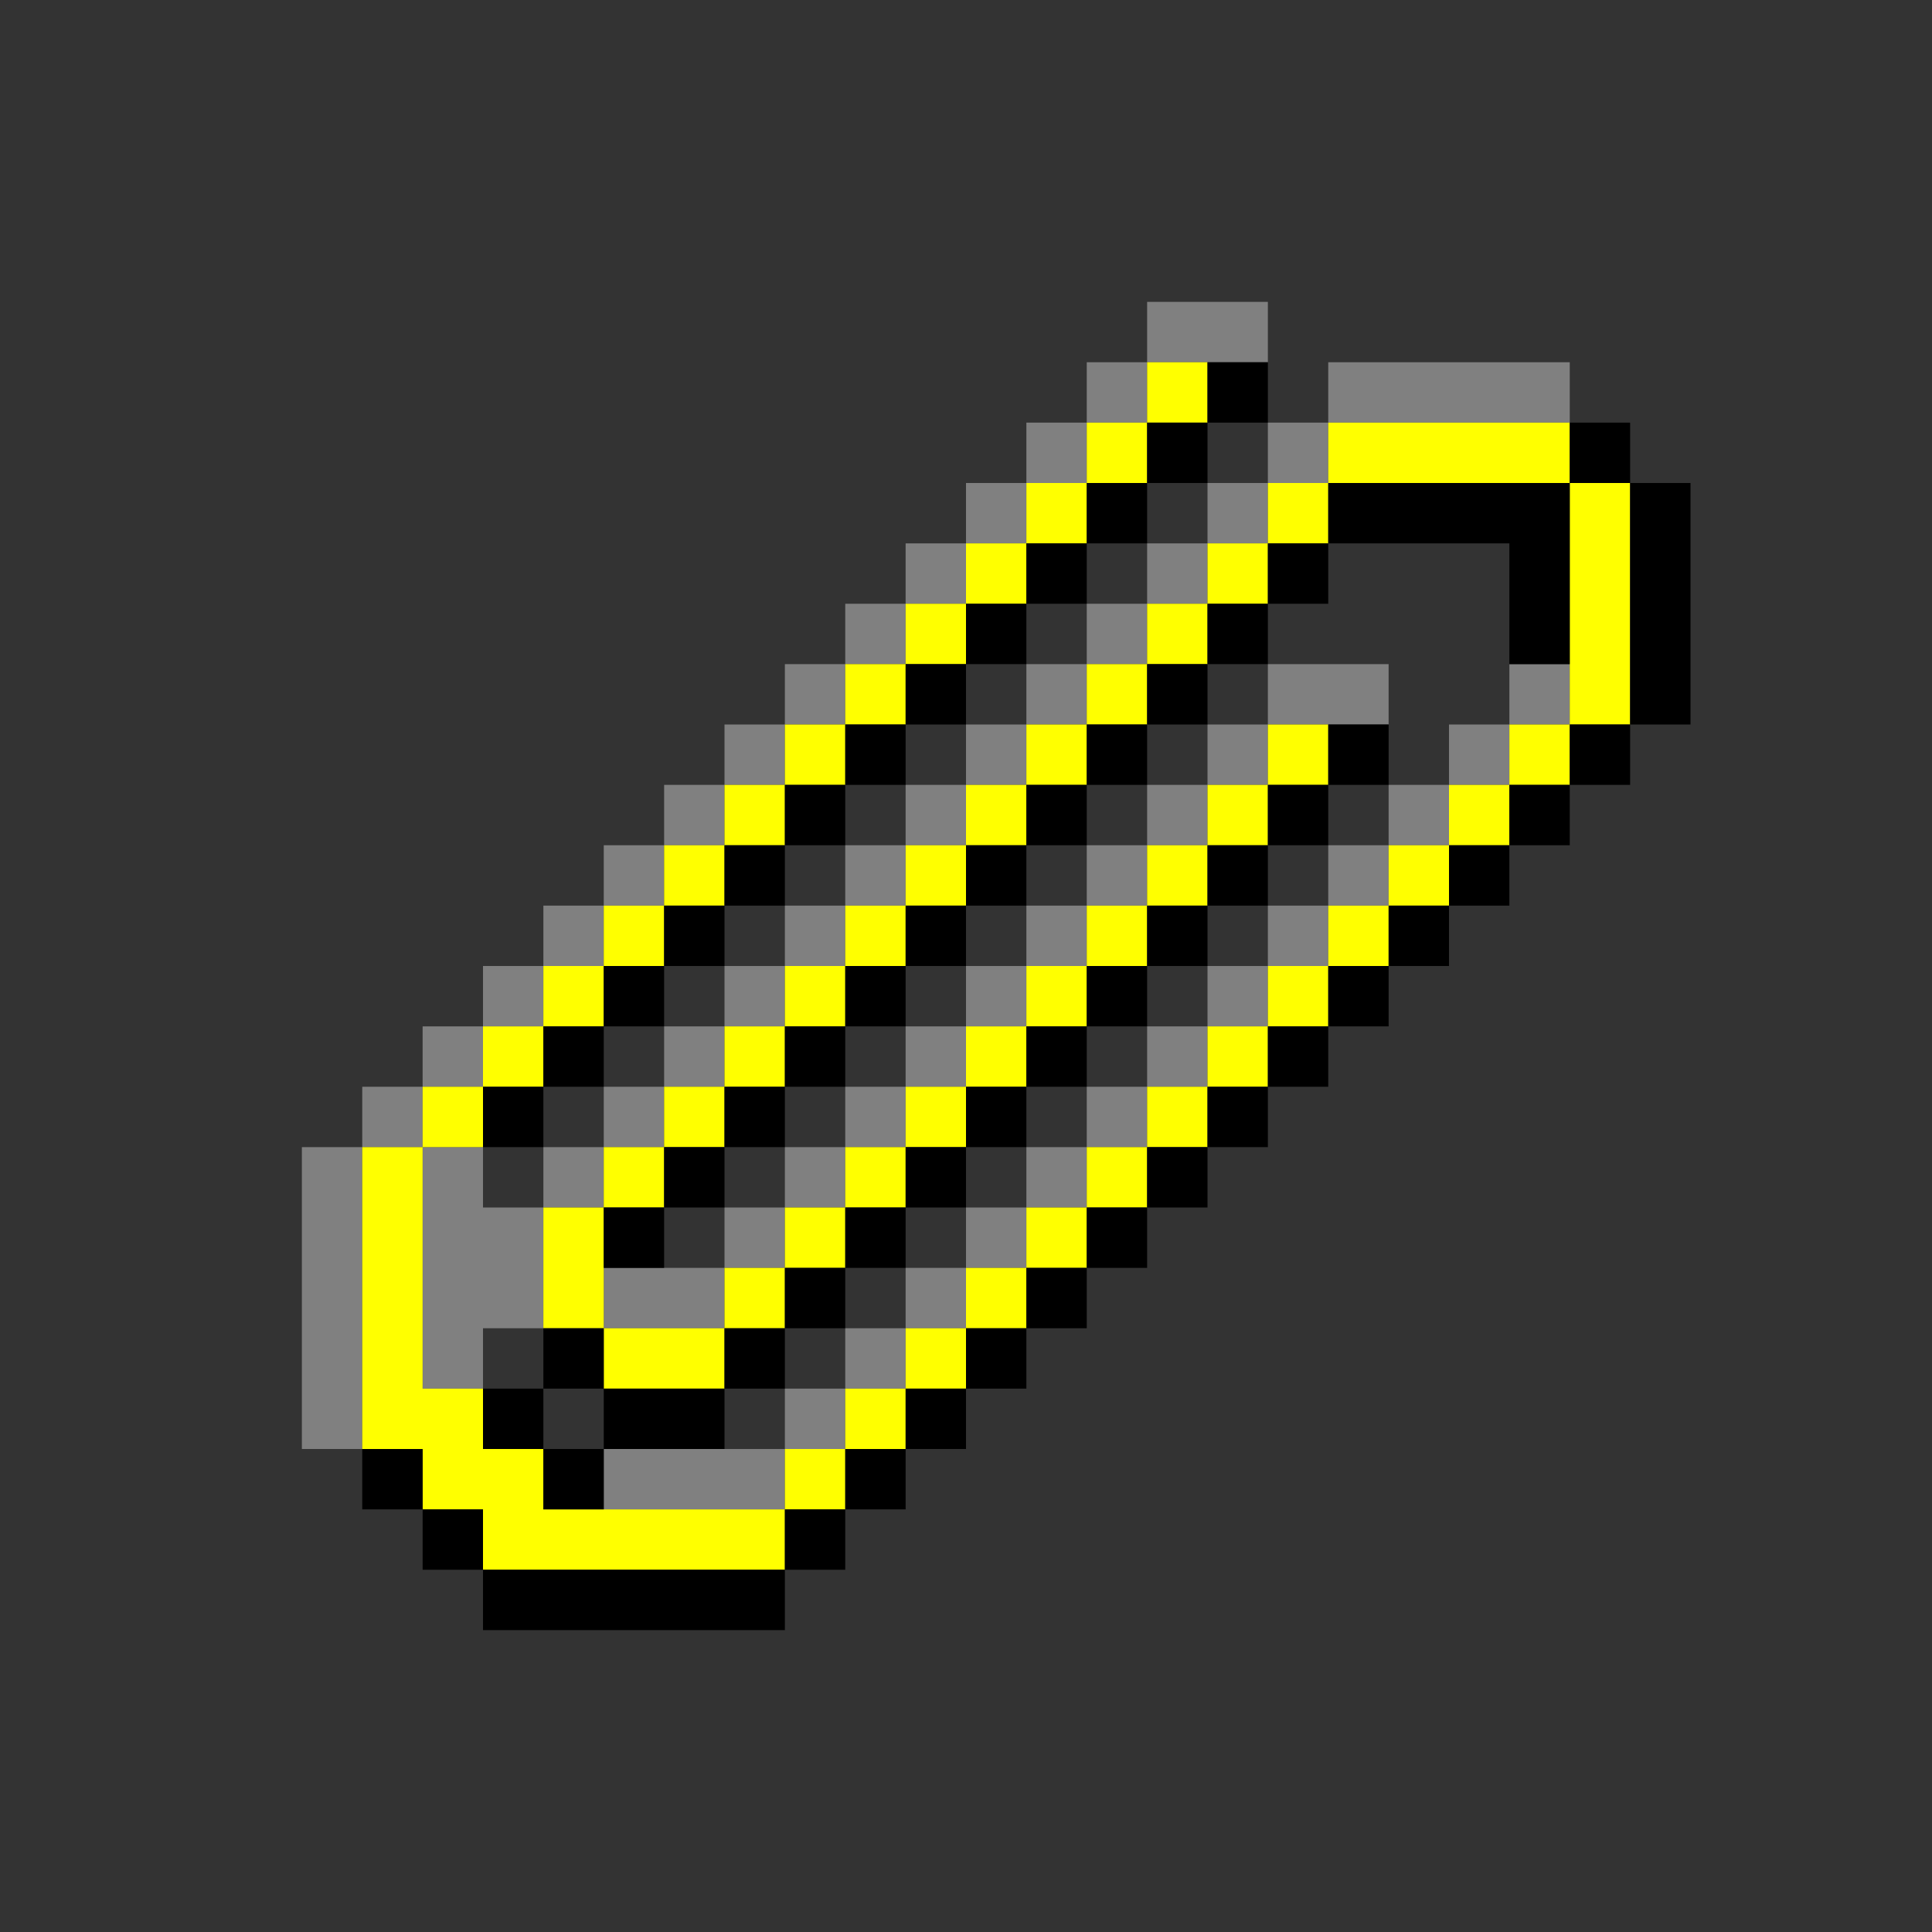
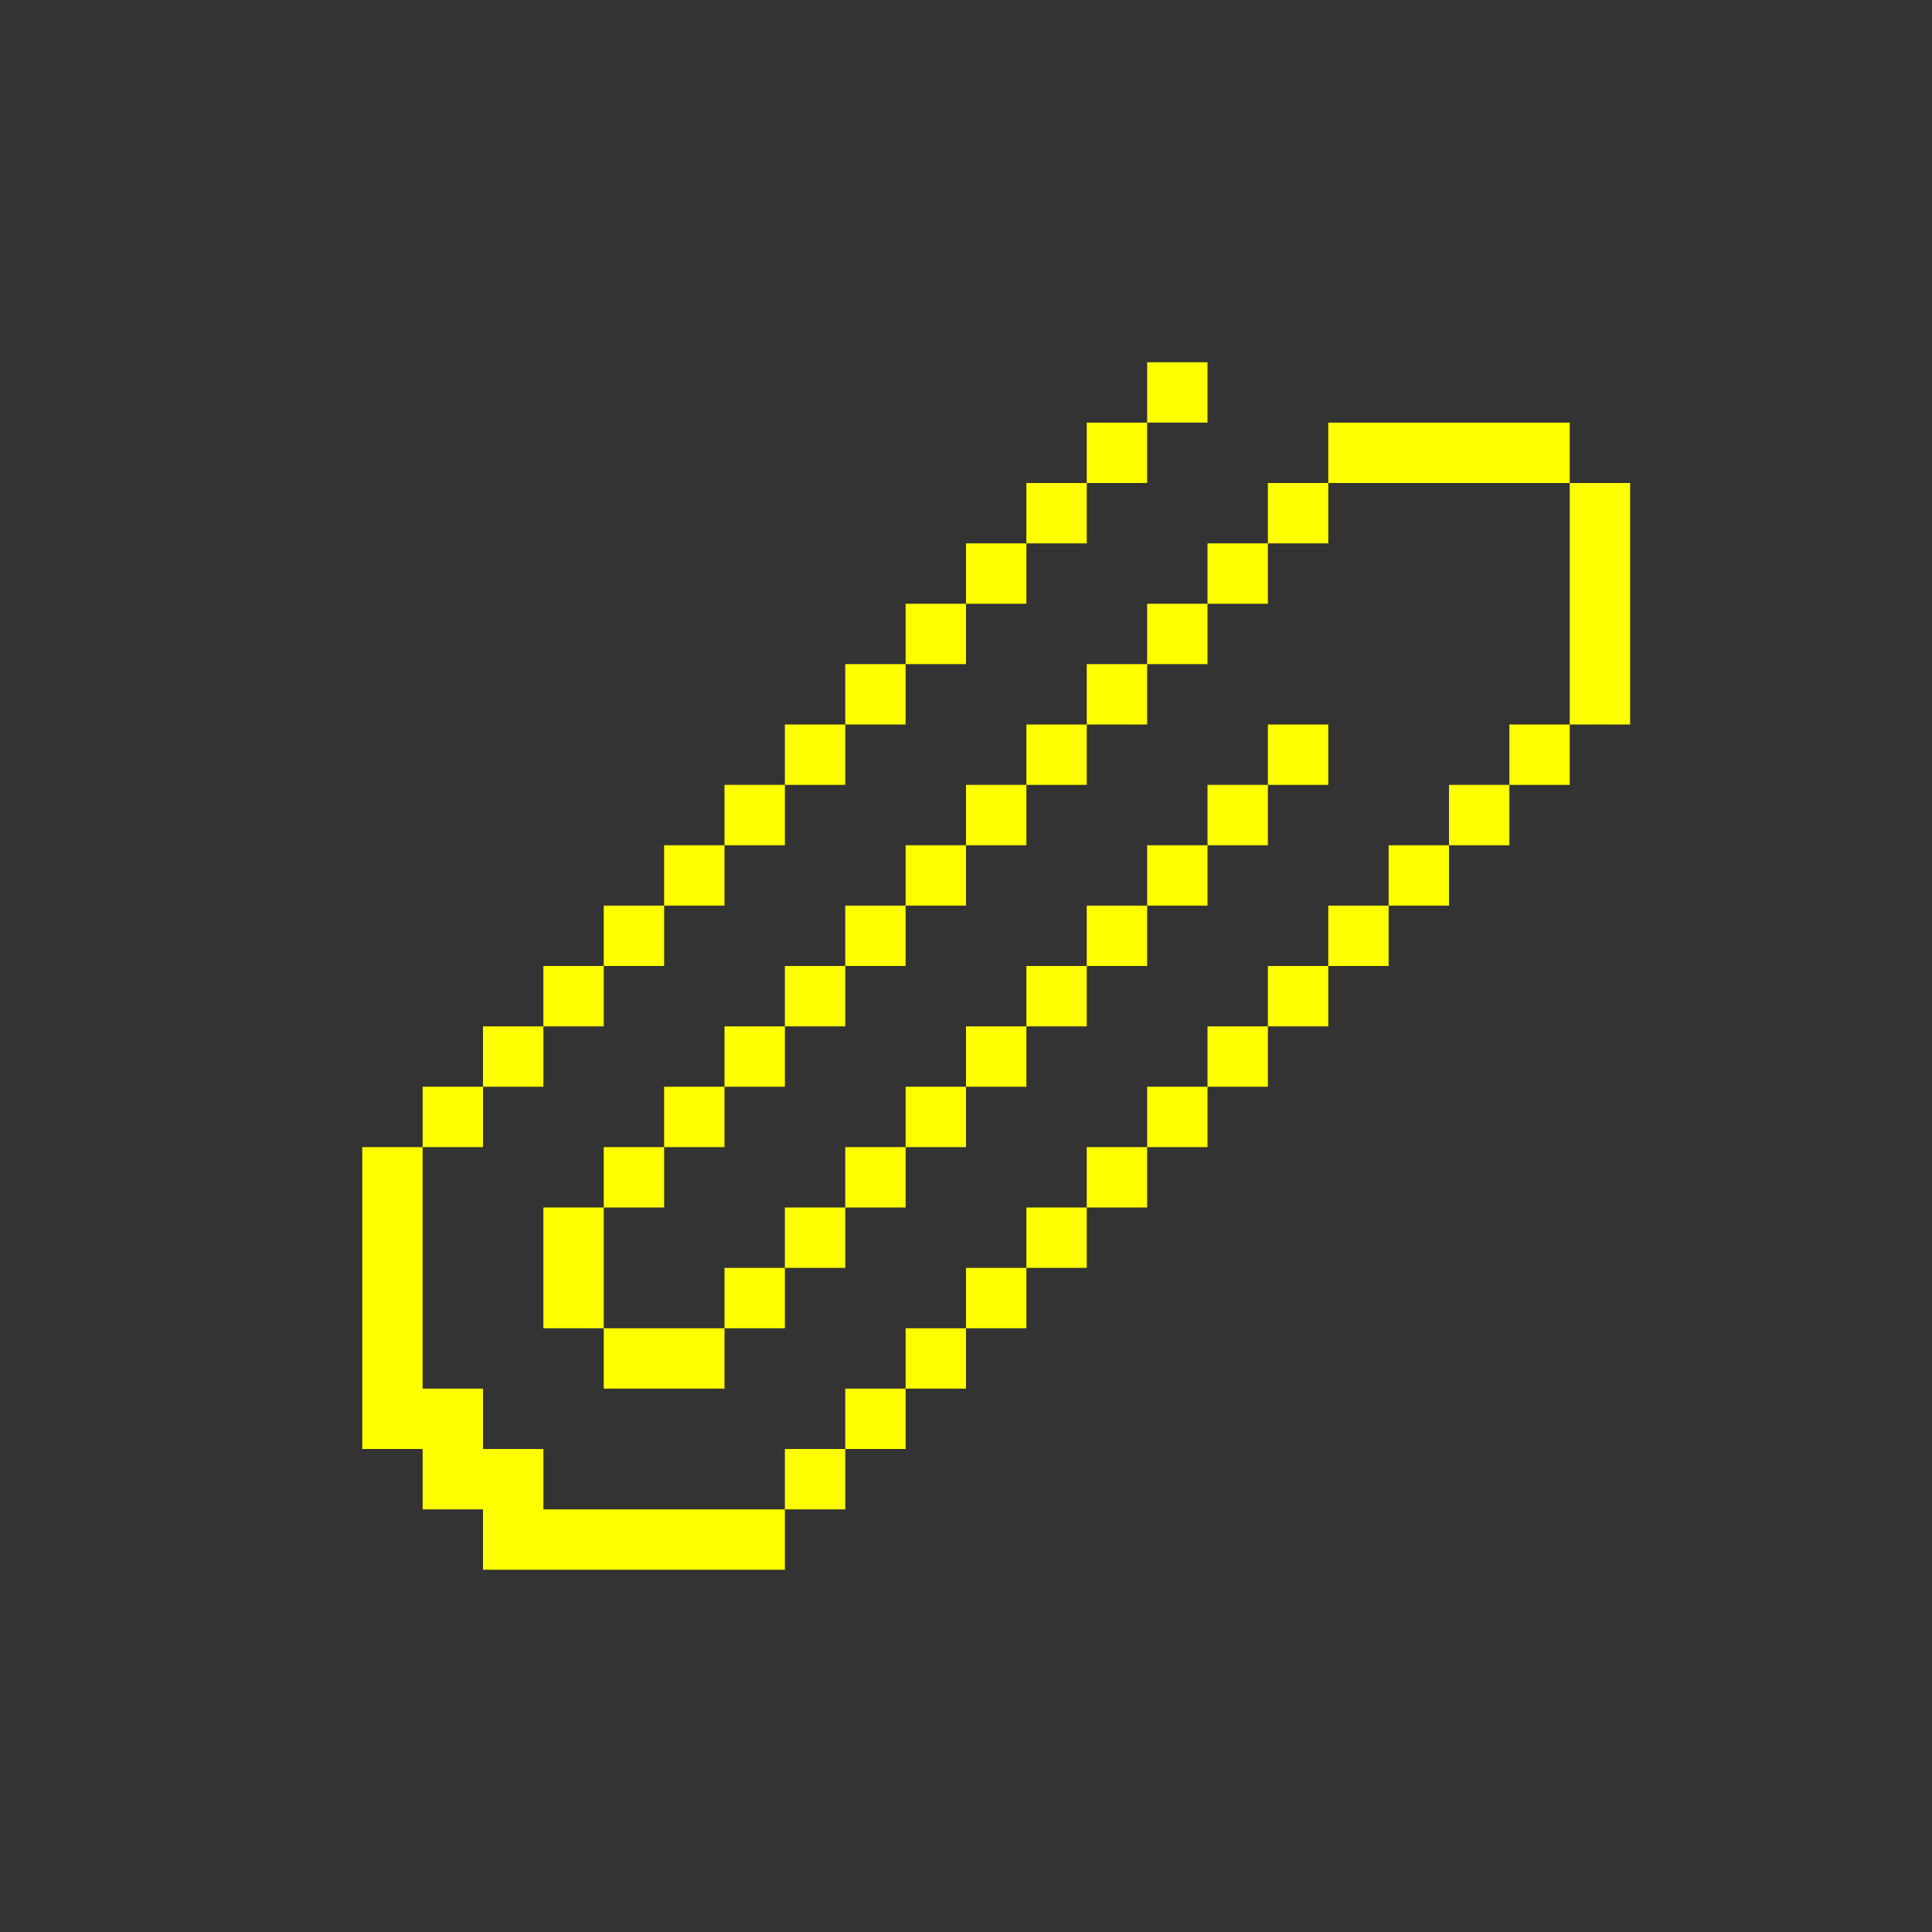
<svg xmlns="http://www.w3.org/2000/svg" xmlns:ns1="http://sodipodi.sourceforge.net/DTD/sodipodi-0.dtd" xmlns:ns2="http://www.inkscape.org/namespaces/inkscape" id="svg440" width="96px" version="1.1" height="96px" ns1:docname="chicago95_tmp_file.svg" ns2:version="0.92.4 (5da689c313, 2019-01-14)">
  <rect width="100%" height="100%" fill="#333333" stroke="none" />
  <ns1:namedview pagecolor="#ffffff" bordercolor="#666666" borderopacity="1" objecttolerance="10" gridtolerance="10" guidetolerance="10" ns2:pageopacity="0" ns2:pageshadow="2" ns2:window-width="640" ns2:window-height="480" id="namedview223" showgrid="false" ns2:zoom="2.4583333" ns2:cx="47.999998" ns2:cy="47.999998" ns2:window-x="0" ns2:window-y="0" ns2:window-maximized="0" ns2:current-layer="svg440" />
  <defs id="defs2" />
-   <path style="fill:#808080" d="M 57 15 L 57 18 L 60 18 L 63 18 L 63 15 L 60 15 L 57 15 z M 57 18 L 54 18 L 54 21 L 57 21 L 57 18 z M 54 21 L 51 21 L 51 24 L 54 24 L 54 21 z M 51 24 L 48 24 L 48 27 L 51 27 L 51 24 z M 48 27 L 45 27 L 45 30 L 48 30 L 48 27 z M 45 30 L 42 30 L 42 33 L 45 33 L 45 30 z M 42 33 L 39 33 L 39 36 L 42 36 L 42 33 z M 39 36 L 36 36 L 36 39 L 39 39 L 39 36 z M 36 39 L 33 39 L 33 42 L 36 42 L 36 39 z M 33 42 L 30 42 L 30 45 L 33 45 L 33 42 z M 30 45 L 27 45 L 27 48 L 30 48 L 30 45 z M 27 48 L 24 48 L 24 51 L 27 51 L 27 48 z M 24 51 L 21 51 L 21 54 L 24 54 L 24 51 z M 21 54 L 18 54 L 18 57 L 21 57 L 21 54 z M 21 57 L 21 60 L 21 63 L 21 66 L 21 69 L 24 69 L 24 66 L 27 66 L 27 63 L 27 60 L 24 60 L 24 57 L 21 57 z M 27 60 L 30 60 L 30 57 L 27 57 L 27 60 z M 30 57 L 33 57 L 33 54 L 30 54 L 30 57 z M 33 54 L 36 54 L 36 51 L 33 51 L 33 54 z M 36 51 L 39 51 L 39 48 L 36 48 L 36 51 z M 39 48 L 42 48 L 42 45 L 39 45 L 39 48 z M 42 45 L 45 45 L 45 42 L 42 42 L 42 45 z M 45 42 L 48 42 L 48 39 L 45 39 L 45 42 z M 48 39 L 51 39 L 51 36 L 48 36 L 48 39 z M 51 36 L 54 36 L 54 33 L 51 33 L 51 36 z M 54 33 L 57 33 L 57 30 L 54 30 L 54 33 z M 57 30 L 60 30 L 60 27 L 57 27 L 57 30 z M 60 27 L 63 27 L 63 24 L 60 24 L 60 27 z M 63 24 L 66 24 L 66 21 L 63 21 L 63 24 z M 66 21 L 69 21 L 72 21 L 75 21 L 78 21 L 78 18 L 75 18 L 72 18 L 69 18 L 66 18 L 66 21 z M 18 57 L 15 57 L 15 60 L 15 63 L 15 66 L 15 69 L 15 72 L 18 72 L 18 69 L 18 66 L 18 63 L 18 60 L 18 57 z M 63 33 L 63 36 L 66 36 L 69 36 L 69 33 L 66 33 L 63 33 z M 63 36 L 60 36 L 60 39 L 63 39 L 63 36 z M 60 39 L 57 39 L 57 42 L 60 42 L 60 39 z M 57 42 L 54 42 L 54 45 L 57 45 L 57 42 z M 54 45 L 51 45 L 51 48 L 54 48 L 54 45 z M 51 48 L 48 48 L 48 51 L 51 51 L 51 48 z M 48 51 L 45 51 L 45 54 L 48 54 L 48 51 z M 45 54 L 42 54 L 42 57 L 45 57 L 45 54 z M 42 57 L 39 57 L 39 60 L 42 60 L 42 57 z M 39 60 L 36 60 L 36 63 L 39 63 L 39 60 z M 36 63 L 33 63 L 30 63 L 30 66 L 33 66 L 36 66 L 36 63 z M 75 33 L 75 36 L 78 36 L 78 33 L 75 33 z M 75 36 L 72 36 L 72 39 L 75 39 L 75 36 z M 72 39 L 69 39 L 69 42 L 72 42 L 72 39 z M 69 42 L 66 42 L 66 45 L 69 45 L 69 42 z M 66 45 L 63 45 L 63 48 L 66 48 L 66 45 z M 63 48 L 60 48 L 60 51 L 63 51 L 63 48 z M 60 51 L 57 51 L 57 54 L 60 54 L 60 51 z M 57 54 L 54 54 L 54 57 L 57 57 L 57 54 z M 54 57 L 51 57 L 51 60 L 54 60 L 54 57 z M 51 60 L 48 60 L 48 63 L 51 63 L 51 60 z M 48 63 L 45 63 L 45 66 L 48 66 L 48 63 z M 45 66 L 42 66 L 42 69 L 45 69 L 45 66 z M 42 69 L 39 69 L 39 72 L 42 72 L 42 69 z M 39 72 L 36 72 L 33 72 L 30 72 L 30 75 L 33 75 L 36 75 L 39 75 L 39 72 z " id="rect410" />
  <path style="fill:#ffff00" d="M 57 18 L 57 21 L 60 21 L 60 18 L 57 18 z M 57 21 L 54 21 L 54 24 L 57 24 L 57 21 z M 54 24 L 51 24 L 51 27 L 54 27 L 54 24 z M 51 27 L 48 27 L 48 30 L 51 30 L 51 27 z M 48 30 L 45 30 L 45 33 L 48 33 L 48 30 z M 45 33 L 42 33 L 42 36 L 45 36 L 45 33 z M 42 36 L 39 36 L 39 39 L 42 39 L 42 36 z M 39 39 L 36 39 L 36 42 L 39 42 L 39 39 z M 36 42 L 33 42 L 33 45 L 36 45 L 36 42 z M 33 45 L 30 45 L 30 48 L 33 48 L 33 45 z M 30 48 L 27 48 L 27 51 L 30 51 L 30 48 z M 27 51 L 24 51 L 24 54 L 27 54 L 27 51 z M 24 54 L 21 54 L 21 57 L 24 57 L 24 54 z M 21 57 L 18 57 L 18 60 L 18 63 L 18 66 L 18 69 L 18 72 L 21 72 L 21 75 L 24 75 L 24 78 L 27 78 L 30 78 L 33 78 L 36 78 L 39 78 L 39 75 L 36 75 L 33 75 L 30 75 L 27 75 L 27 72 L 24 72 L 24 69 L 21 69 L 21 66 L 21 63 L 21 60 L 21 57 z M 39 75 L 42 75 L 42 72 L 39 72 L 39 75 z M 42 72 L 45 72 L 45 69 L 42 69 L 42 72 z M 45 69 L 48 69 L 48 66 L 45 66 L 45 69 z M 48 66 L 51 66 L 51 63 L 48 63 L 48 66 z M 51 63 L 54 63 L 54 60 L 51 60 L 51 63 z M 54 60 L 57 60 L 57 57 L 54 57 L 54 60 z M 57 57 L 60 57 L 60 54 L 57 54 L 57 57 z M 60 54 L 63 54 L 63 51 L 60 51 L 60 54 z M 63 51 L 66 51 L 66 48 L 63 48 L 63 51 z M 66 48 L 69 48 L 69 45 L 66 45 L 66 48 z M 69 45 L 72 45 L 72 42 L 69 42 L 69 45 z M 72 42 L 75 42 L 75 39 L 72 39 L 72 42 z M 75 39 L 78 39 L 78 36 L 75 36 L 75 39 z M 78 36 L 81 36 L 81 33 L 81 30 L 81 27 L 81 24 L 78 24 L 78 27 L 78 30 L 78 33 L 78 36 z M 78 24 L 78 21 L 75 21 L 72 21 L 69 21 L 66 21 L 66 24 L 69 24 L 72 24 L 75 24 L 78 24 z M 66 24 L 63 24 L 63 27 L 66 27 L 66 24 z M 63 27 L 60 27 L 60 30 L 63 30 L 63 27 z M 60 30 L 57 30 L 57 33 L 60 33 L 60 30 z M 57 33 L 54 33 L 54 36 L 57 36 L 57 33 z M 54 36 L 51 36 L 51 39 L 54 39 L 54 36 z M 51 39 L 48 39 L 48 42 L 51 42 L 51 39 z M 48 42 L 45 42 L 45 45 L 48 45 L 48 42 z M 45 45 L 42 45 L 42 48 L 45 48 L 45 45 z M 42 48 L 39 48 L 39 51 L 42 51 L 42 48 z M 39 51 L 36 51 L 36 54 L 39 54 L 39 51 z M 36 54 L 33 54 L 33 57 L 36 57 L 36 54 z M 33 57 L 30 57 L 30 60 L 33 60 L 33 57 z M 30 60 L 27 60 L 27 63 L 27 66 L 30 66 L 30 63 L 30 60 z M 30 66 L 30 69 L 33 69 L 36 69 L 36 66 L 33 66 L 30 66 z M 36 66 L 39 66 L 39 63 L 36 63 L 36 66 z M 39 63 L 42 63 L 42 60 L 39 60 L 39 63 z M 42 60 L 45 60 L 45 57 L 42 57 L 42 60 z M 45 57 L 48 57 L 48 54 L 45 54 L 45 57 z M 48 54 L 51 54 L 51 51 L 48 51 L 48 54 z M 51 51 L 54 51 L 54 48 L 51 48 L 51 51 z M 54 48 L 57 48 L 57 45 L 54 45 L 54 48 z M 57 45 L 60 45 L 60 42 L 57 42 L 57 45 z M 60 42 L 63 42 L 63 39 L 60 39 L 60 42 z M 63 39 L 66 39 L 66 36 L 63 36 L 63 39 z " id="rect426" />
-   <path style="fill:#000000" d="M 60 18 L 60 21 L 63 21 L 63 18 L 60 18 z M 60 21 L 57 21 L 57 24 L 60 24 L 60 21 z M 57 24 L 54 24 L 54 27 L 57 27 L 57 24 z M 54 27 L 51 27 L 51 30 L 54 30 L 54 27 z M 51 30 L 48 30 L 48 33 L 51 33 L 51 30 z M 48 33 L 45 33 L 45 36 L 48 36 L 48 33 z M 45 36 L 42 36 L 42 39 L 45 39 L 45 36 z M 42 39 L 39 39 L 39 42 L 42 42 L 42 39 z M 39 42 L 36 42 L 36 45 L 39 45 L 39 42 z M 36 45 L 33 45 L 33 48 L 36 48 L 36 45 z M 33 48 L 30 48 L 30 51 L 33 51 L 33 48 z M 30 51 L 27 51 L 27 54 L 30 54 L 30 51 z M 27 54 L 24 54 L 24 57 L 27 57 L 27 54 z M 78 21 L 78 24 L 81 24 L 81 21 L 78 21 z M 81 24 L 81 27 L 81 30 L 81 33 L 81 36 L 84 36 L 84 33 L 84 30 L 84 27 L 84 24 L 81 24 z M 81 36 L 78 36 L 78 39 L 81 39 L 81 36 z M 78 39 L 75 39 L 75 42 L 78 42 L 78 39 z M 75 42 L 72 42 L 72 45 L 75 45 L 75 42 z M 72 45 L 69 45 L 69 48 L 72 48 L 72 45 z M 69 48 L 66 48 L 66 51 L 69 51 L 69 48 z M 66 51 L 63 51 L 63 54 L 66 54 L 66 51 z M 63 54 L 60 54 L 60 57 L 63 57 L 63 54 z M 60 57 L 57 57 L 57 60 L 60 60 L 60 57 z M 57 60 L 54 60 L 54 63 L 57 63 L 57 60 z M 54 63 L 51 63 L 51 66 L 54 66 L 54 63 z M 51 66 L 48 66 L 48 69 L 51 69 L 51 66 z M 48 69 L 45 69 L 45 72 L 48 72 L 48 69 z M 45 72 L 42 72 L 42 75 L 45 75 L 45 72 z M 42 75 L 39 75 L 39 78 L 42 78 L 42 75 z M 39 78 L 36 78 L 33 78 L 30 78 L 27 78 L 24 78 L 24 81 L 27 81 L 30 81 L 33 81 L 36 81 L 39 81 L 39 78 z M 24 78 L 24 75 L 21 75 L 21 78 L 24 78 z M 21 75 L 21 72 L 18 72 L 18 75 L 21 75 z M 78 24 L 75 24 L 72 24 L 69 24 L 66 24 L 66 27 L 69 27 L 72 27 L 75 27 L 75 30 L 75 33 L 78 33 L 78 30 L 78 27 L 78 24 z M 66 27 L 63 27 L 63 30 L 66 30 L 66 27 z M 63 30 L 60 30 L 60 33 L 63 33 L 63 30 z M 60 33 L 57 33 L 57 36 L 60 36 L 60 33 z M 57 36 L 54 36 L 54 39 L 57 39 L 57 36 z M 54 39 L 51 39 L 51 42 L 54 42 L 54 39 z M 51 42 L 48 42 L 48 45 L 51 45 L 51 42 z M 48 45 L 45 45 L 45 48 L 48 48 L 48 45 z M 45 48 L 42 48 L 42 51 L 45 51 L 45 48 z M 42 51 L 39 51 L 39 54 L 42 54 L 42 51 z M 39 54 L 36 54 L 36 57 L 39 57 L 39 54 z M 36 57 L 33 57 L 33 60 L 36 60 L 36 57 z M 33 60 L 30 60 L 30 63 L 33 63 L 33 60 z M 66 36 L 66 39 L 69 39 L 69 36 L 66 36 z M 66 39 L 63 39 L 63 42 L 66 42 L 66 39 z M 63 42 L 60 42 L 60 45 L 63 45 L 63 42 z M 60 45 L 57 45 L 57 48 L 60 48 L 60 45 z M 57 48 L 54 48 L 54 51 L 57 51 L 57 48 z M 54 51 L 51 51 L 51 54 L 54 54 L 54 51 z M 51 54 L 48 54 L 48 57 L 51 57 L 51 54 z M 48 57 L 45 57 L 45 60 L 48 60 L 48 57 z M 45 60 L 42 60 L 42 63 L 45 63 L 45 60 z M 42 63 L 39 63 L 39 66 L 42 66 L 42 63 z M 39 66 L 36 66 L 36 69 L 39 69 L 39 66 z M 36 69 L 33 69 L 30 69 L 30 72 L 33 72 L 36 72 L 36 69 z M 30 72 L 27 72 L 27 75 L 30 75 L 30 72 z M 27 72 L 27 69 L 24 69 L 24 72 L 27 72 z M 27 69 L 30 69 L 30 66 L 27 66 L 27 69 z " id="rect438" />
</svg>